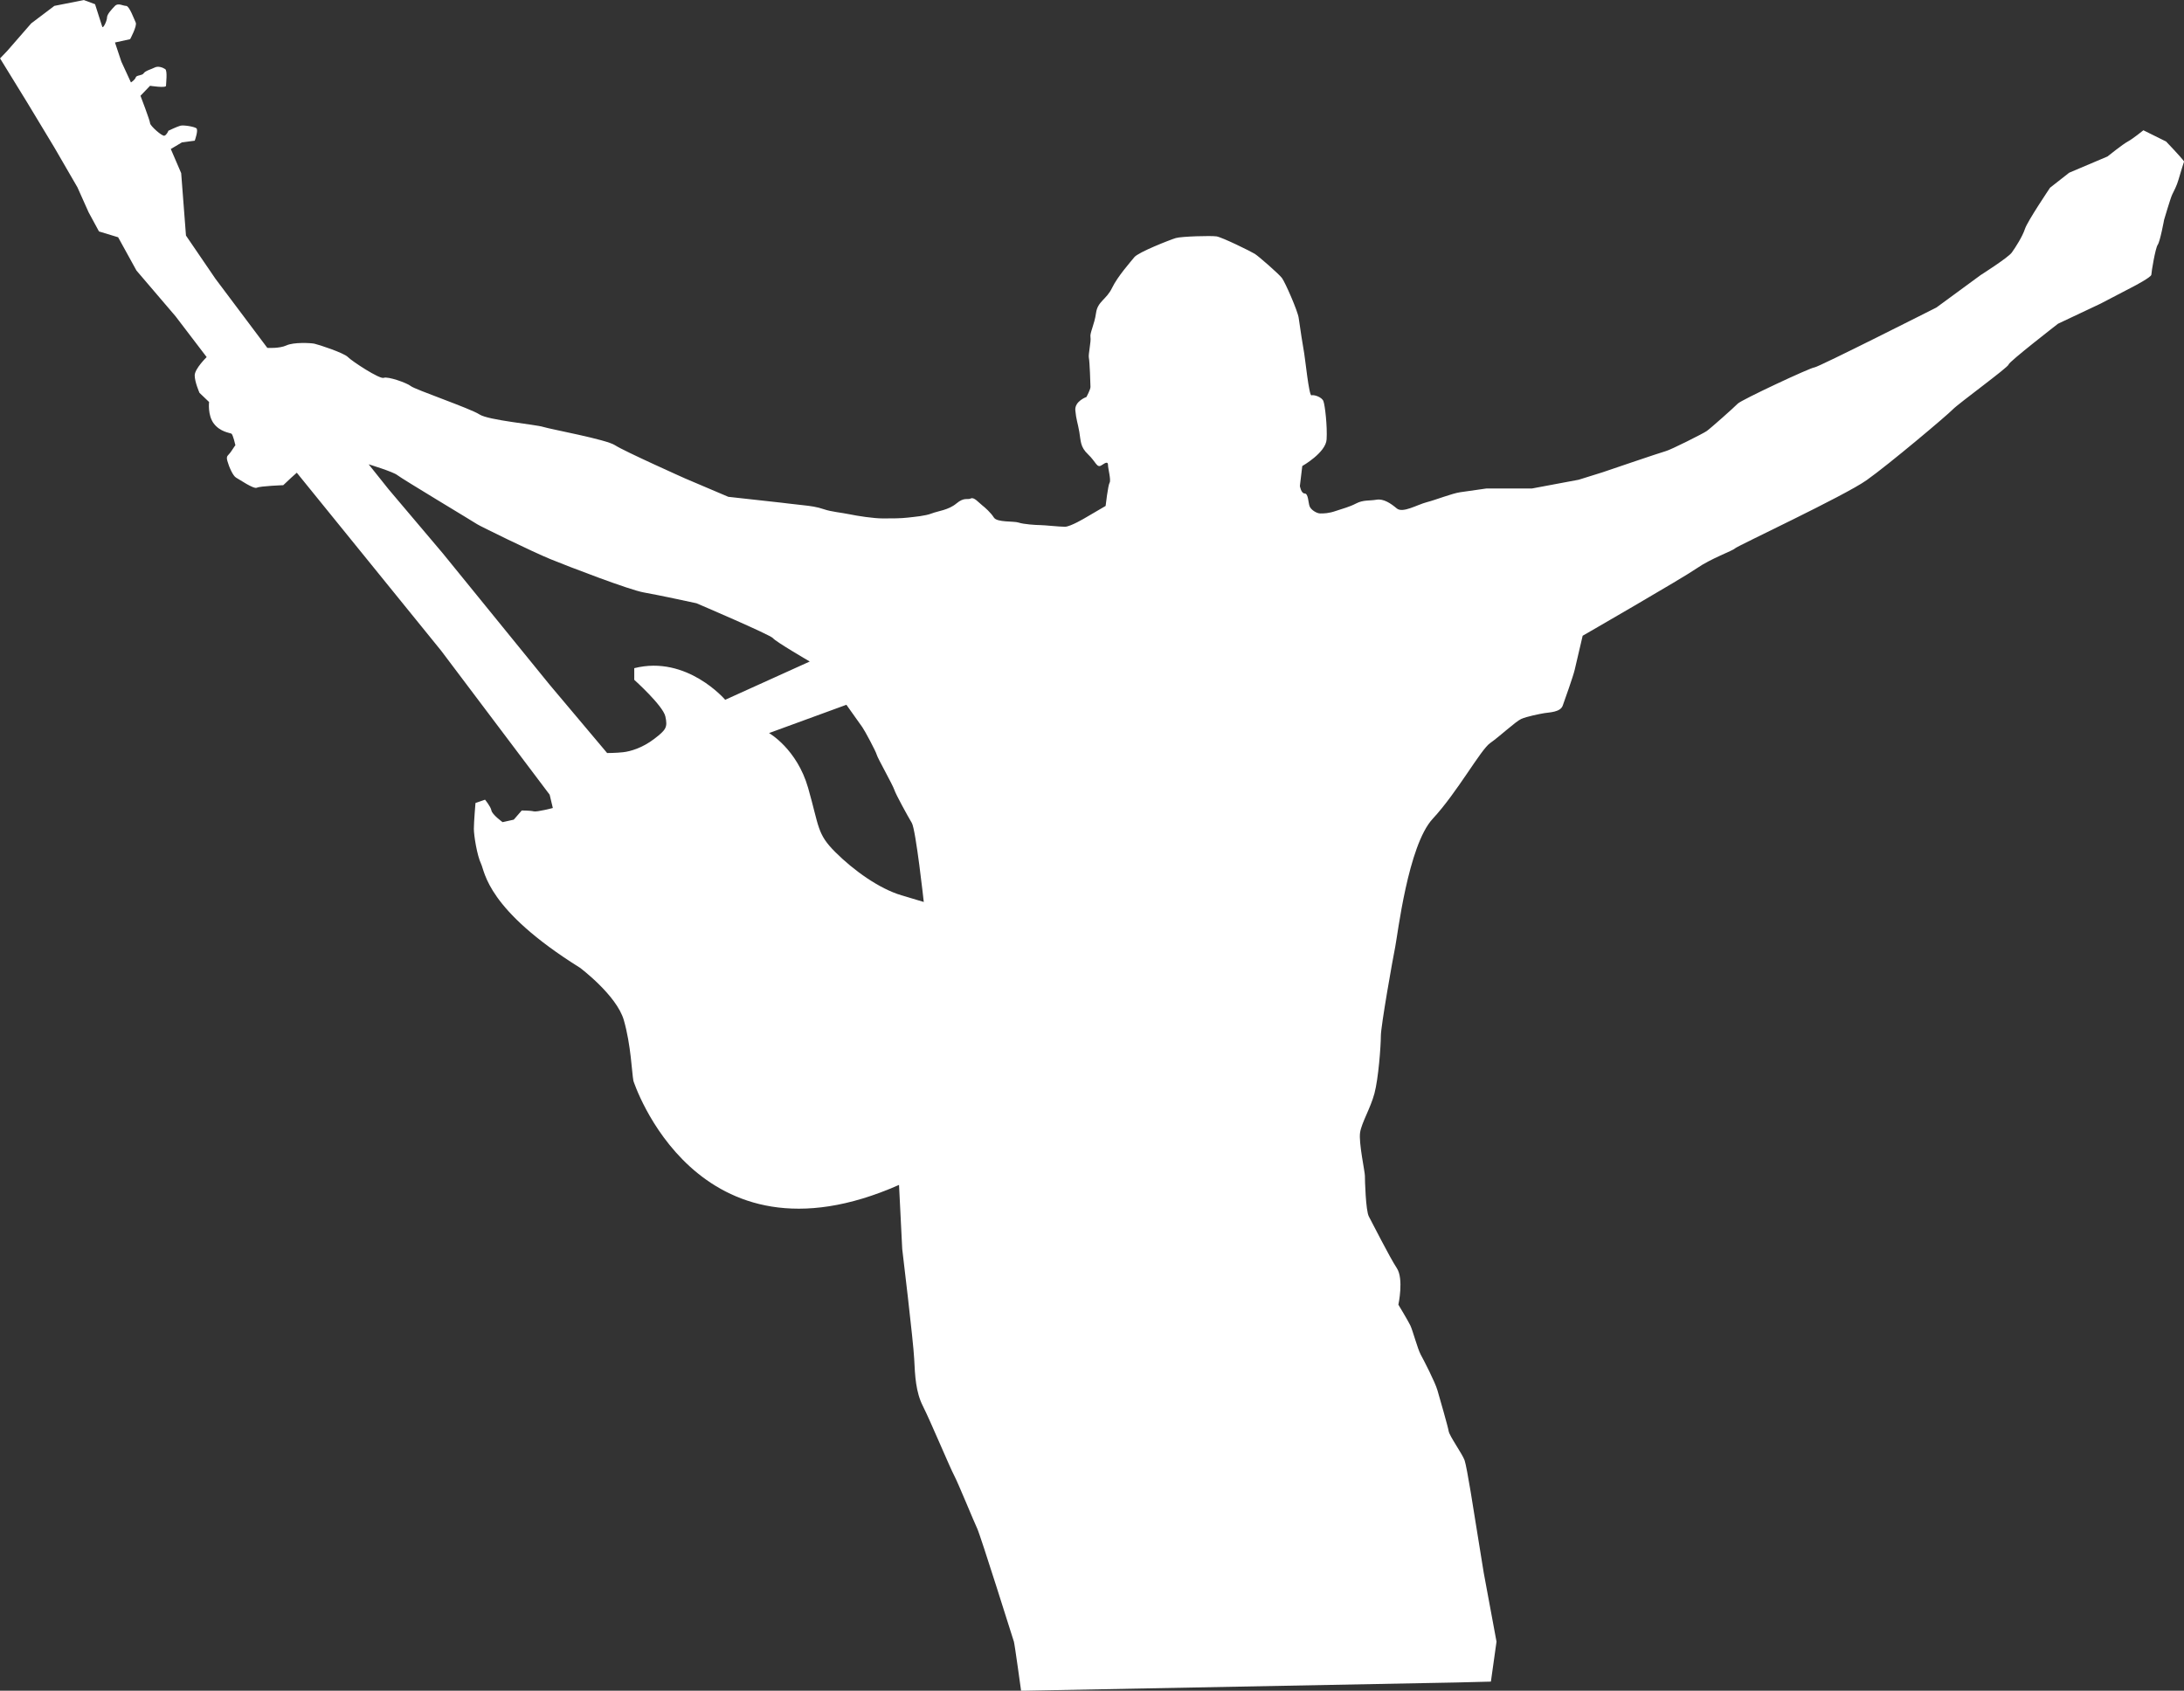
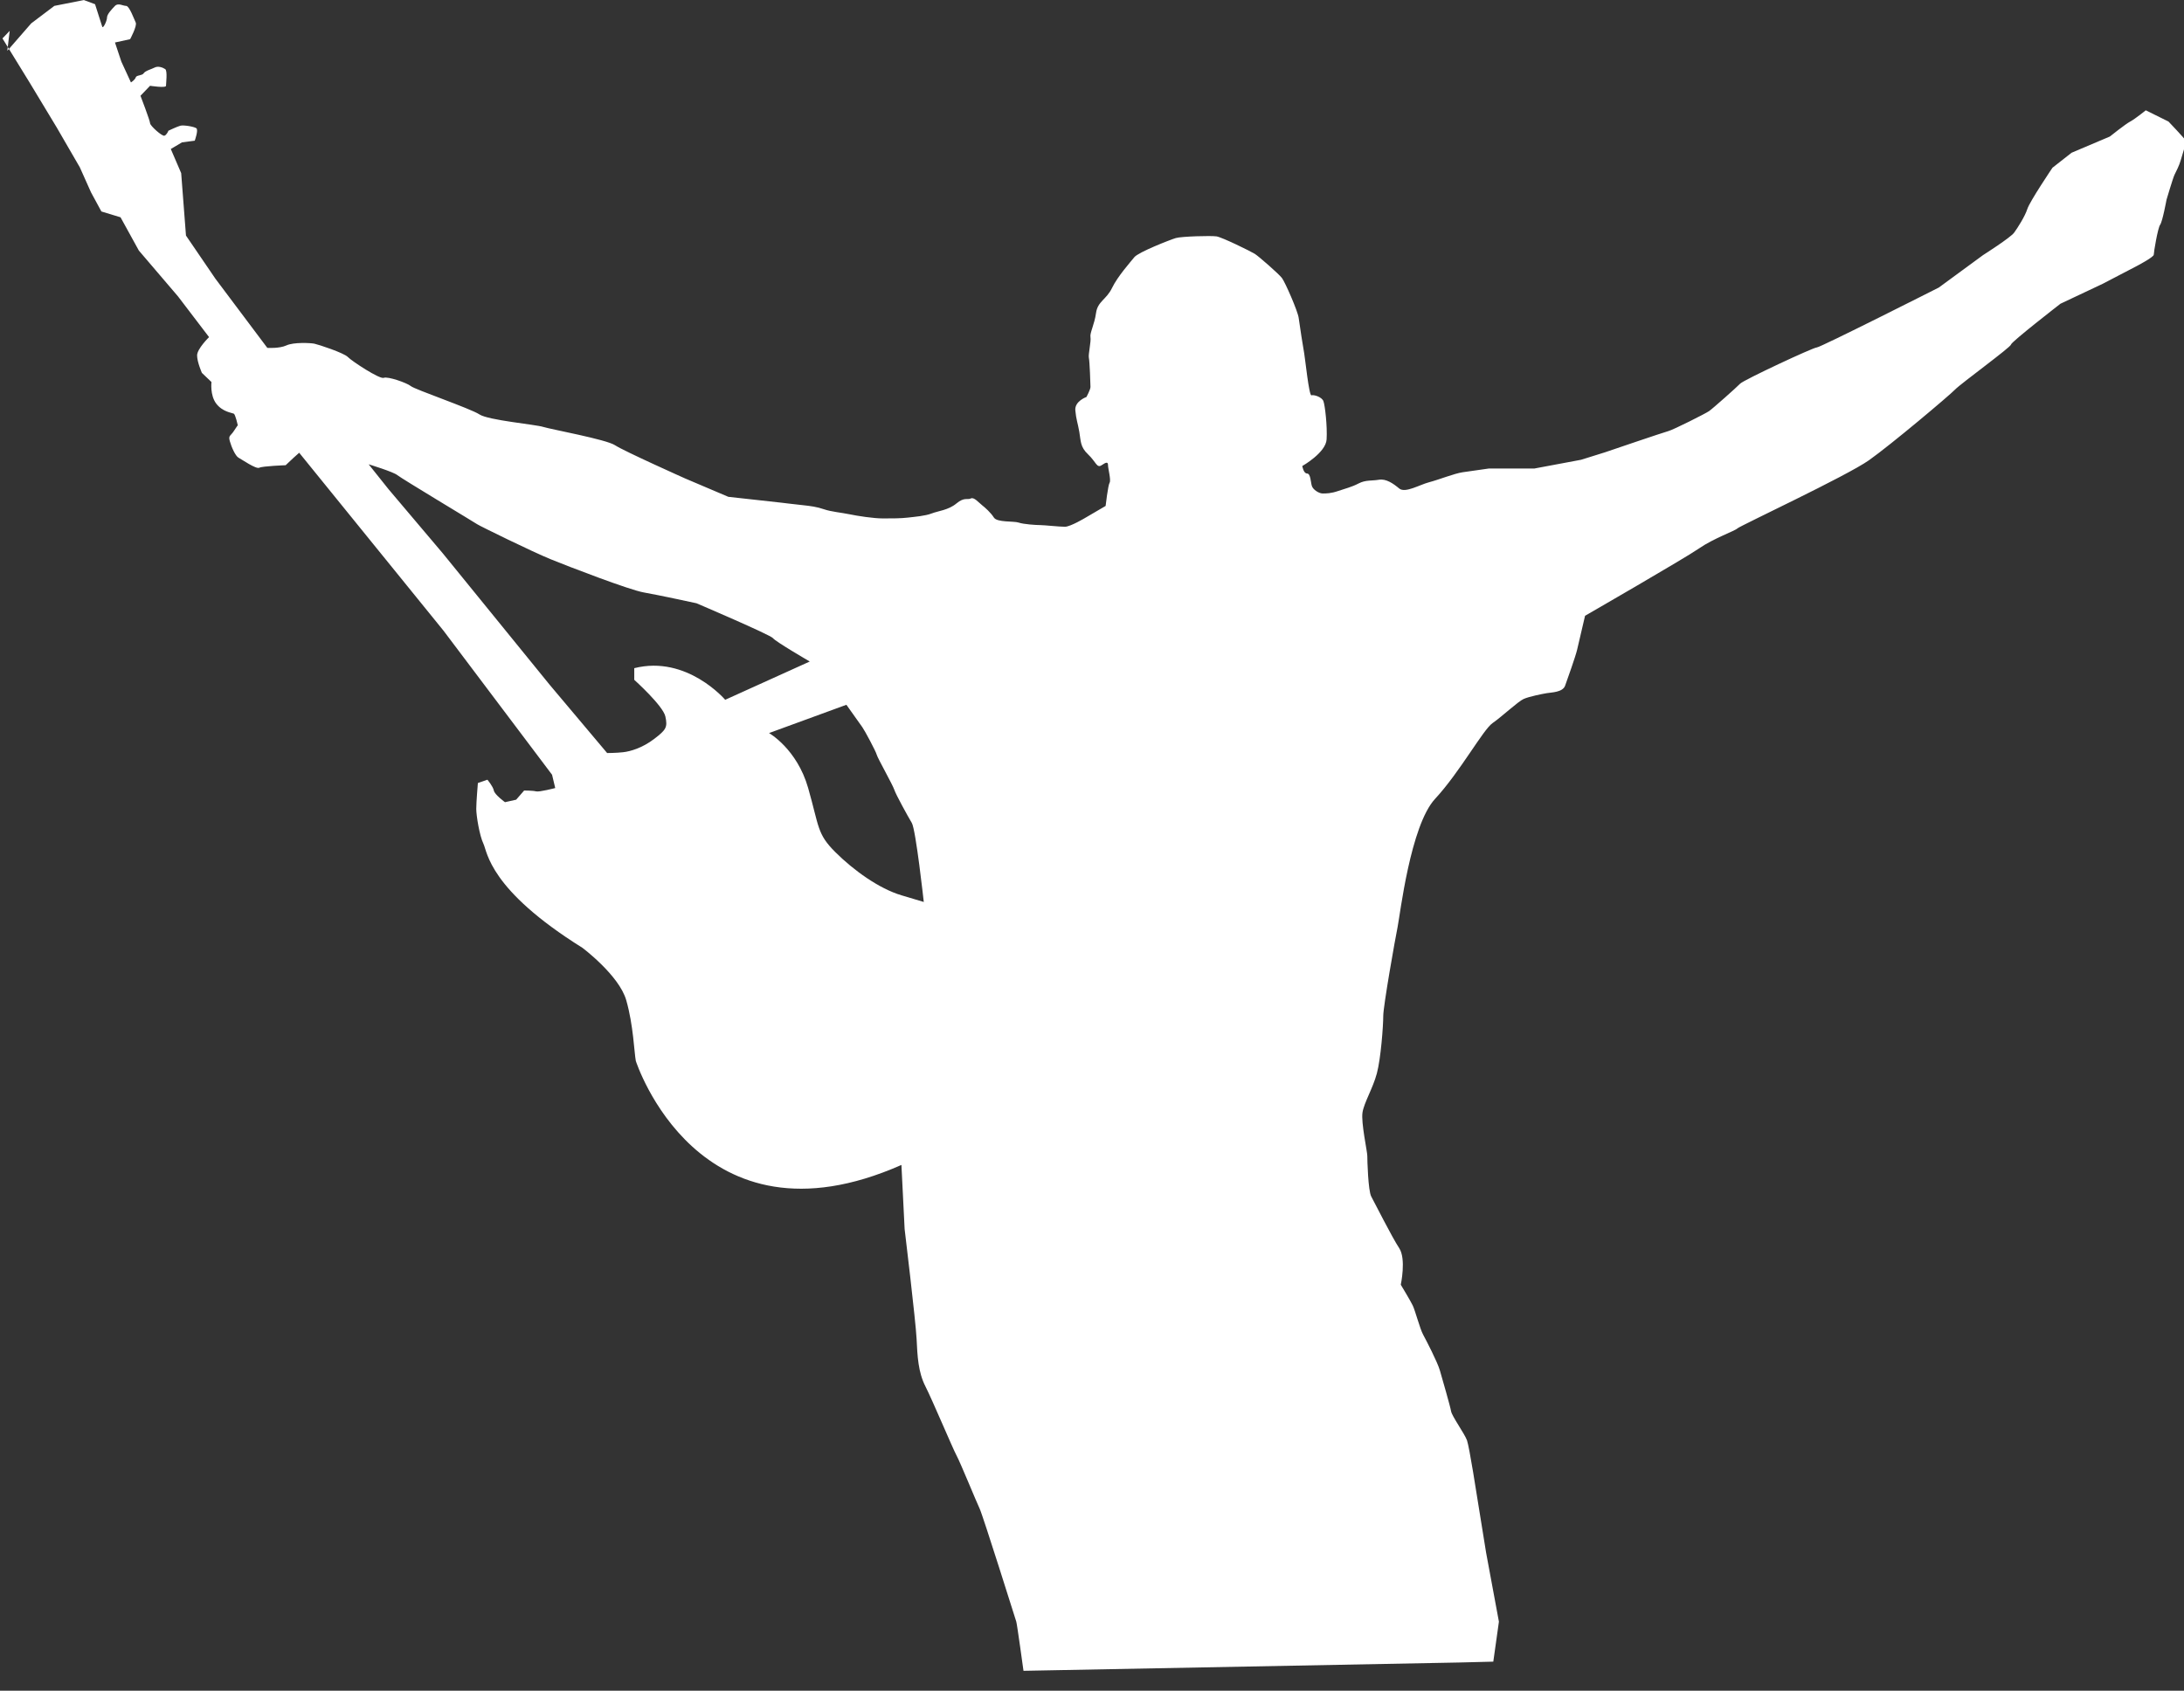
<svg xmlns="http://www.w3.org/2000/svg" viewBox="0 0 154.835 119.884">
  <rect x="0" y="0" width="154.835" height="119.884" fill="#333333" stroke="none" />
  <g transform="translate(-333.43 -377.24)">
-     <path d="m333.948,380.843 1.696-1.947 1.64-1.239 2.092-.413 .792.294c0,0 .453,1.417.51,1.593s.339-.412.339-.648 .339-.59.564-.825c.228-.234.566,0 .793,0s.565.943.678,1.18-.396,1.18-.396,1.18l-1.075.235 .453,1.358 .679,1.474c0,0 .283-.176.339-.354s.452-.117.564-.295 .565-.296.793-.413 .564,0 .734.117 .057,1.005.057,1.182-1.131,0-1.131,0l-.679.708c0,0 .679,1.771.679,1.946s.849.943 1.019.886 .282-.354.282-.354 .622-.296.848-.355 .962.06 1.13.179-.112.884-.112.884l-.905.118-.792.471 .736,1.711 .34,4.426 2.091,3.066 3.676,4.898c0,0 .849.059 1.357-.176s1.697-.178 1.979-.121 2.092.651 2.375.946 2.262,1.592 2.543,1.475 1.64.354 1.925.589c.283.237 4.24,1.593 4.861,2.006s3.959.709 4.523.886c.566.177 4.467.886 5.089,1.299s4.978,2.359 4.978,2.359l3.053,1.298 3.732.413c0,0 .961.118 1.527.177 .565.06 1.017.118 1.526.294s1.245.237 1.81.355 1.695.294 2.375.294 1.244,0 1.754-.059 1.244-.118 1.695-.295 1.188-.235 1.754-.709c.565-.471.792-.235 1.018-.353s.564.295.791.472 .623.531.848.885c.228.354 1.414.235 1.755.354s1.242.177 1.526.177 1.357.118 1.752.118 1.471-.649 1.471-.649l1.414-.827c0,0 .17-1.474.283-1.65s-.113-1.004-.113-1.239c0-.234-.113-.235-.453,0-.34.237-.396-.235-.961-.768s-.509-.943-.621-1.592-.227-.885-.283-1.533 .79-.945.79-.945 .284-.53.284-.708-.057-1.83-.113-2.065 .17-1.18.113-1.474c-.056-.296.282-.886.395-1.711 .115-.825.736-.945 1.133-1.77s1.299-1.83 1.582-2.184 2.545-1.239 2.941-1.357 2.487-.177 2.883-.118 2.434,1.062 2.715,1.238 1.697,1.416 1.924,1.712 1.129,2.36 1.188,2.832 .338,2.241.395,2.537c.057.294.338,3.008.51,2.95s.734.117.848.412c.113.296.283,1.77.227,2.715s-1.725,1.887-1.725,1.887l-.17,1.416c0,0 .086.531.34.531s.254.619.34.884c.084.267.508.532.764.532 .252,0 .594,0 1.102-.177s.934-.267 1.443-.532 .934-.177 1.441-.265 1.018.265 1.441.619 1.441-.265 2.121-.442 1.779-.619 2.375-.708c.594-.089 1.865-.266 1.865-.266h3.225l3.307-.619 1.697-.53c0,0 4.156-1.417 4.496-1.505s2.629-1.238 2.883-1.416c.256-.177 1.951-1.682 2.205-1.947 .256-.266 5.176-2.566 5.43-2.566s8.652-4.248 8.652-4.248l3.137-2.301c0,0 1.953-1.239 2.205-1.594 .256-.353.766-1.149.936-1.681s1.781-2.921 1.781-2.921l1.355-1.062 2.713-1.15c0,0 1.104-.885 1.443-1.062s1.104-.797 1.104-.797l1.609.797c0,0 1.105,1.151 1.275,1.415 0,0-.285.886-.398,1.3s-.338.825-.451,1.062c-.113.235-.566,1.77-.566,1.77s-.281,1.531-.451,1.771c-.17.235-.453,1.946-.453,2.124s-1.244.824-1.244.824l-2.373,1.238-3,1.416c0,0-3.504,2.716-3.504,2.893s-3.562,2.771-3.961,3.187c-.393.411-4.523,3.895-6.105,5.014s-9.16,4.66-9.33,4.836-1.697.709-2.715,1.416-8.086,4.779-8.086,4.779-.453,1.947-.566,2.421-.678,2.063-.848,2.536-.963.472-1.301.53-1.244.236-1.639.412-1.527,1.24-2.205,1.712-2.32,3.481-4.072,5.369-2.488,8.259-2.658,9.086-1.018,5.605-1.018,6.313-.17,3.01-.453,4.071-.906,2.063-1.018,2.771 .34,2.773.34,3.069c0,.294.057,2.478.281,2.889 .227.413 1.471,2.891 1.98,3.659s.113,2.595.113,2.595 .68,1.123.85,1.477 .51,1.651.734,2.063 1.018,1.946 1.188,2.538 .734,2.537.793,2.891 .959,1.594 1.129,2.065 .736,4.13.736,4.13l.619,3.836 .908,4.894-.398,2.833-2.432.061-30.875.589c0,0-.453-3.306-.51-3.482s-2.373-7.55-2.6-8.021-1.356-3.245-1.641-3.775-1.696-3.895-2.205-4.897-.564-2.125-.623-3.364-.848-7.786-.848-7.786l-.227-4.545c-14.419,6.373-18.83-7.374-18.83-7.374-.114-.59-.171-2.537-.679-4.307s-3.11-3.717-3.11-3.717c-6.616-4.13-6.73-6.785-7.014-7.375s-.509-2.006-.509-2.478 .115-1.83.115-1.83l.677-.234c0,0 .395.472.454.766 .056.297.791.827.791.827l.792-.177 .565-.65c0,0 .622,0 .848.061s1.357-.237 1.357-.237l-.225-.943-7.691-10.208-10.236-12.623-.396.353-.564.531c0,0-1.639.059-1.867.178s-1.244-.59-1.47-.709-.509-.767-.623-1.18 .057-.354.283-.708 .284-.412.284-.412-.17-.768-.284-.826-.792-.118-1.244-.71-.338-1.532-.338-1.532l-.679-.648c0,0-.34-.768-.34-1.239s.848-1.298.848-1.298l-2.206-2.893-2.771-3.244-1.299-2.359-1.358-.413-.735-1.356-.792-1.771-1.64-2.831-1.923-3.186-1.923-3.127 .513-.536zm56.775,52.27c.792,2.773.622,3.246 1.923,4.544s3.11,2.596 4.693,3.066l1.582.473c0,0-.563-5.131-.848-5.604-.281-.471-1.129-2.006-1.244-2.359s-1.186-2.243-1.243-2.478c-.058-.235-.849-1.713-1.018-1.948s-1.132-1.593-1.132-1.593l-5.485,2.006c0,0 1.981,1.121 2.772,3.893zm-29.743-21.179 3.842,4.542 7.58,9.323 4.071,4.836c0,0 .624,0 1.132-.057s1.357-.296 2.206-.945 .959-.826.79-1.593-2.205-2.596-2.205-2.596v-.826c3.732-.944 6.447,2.242 6.447,2.242l5.995-2.714c0,0-2.434-1.416-2.603-1.652-.169-.235-5.429-2.479-5.429-2.479s-2.713-.589-3.732-.766-5.315-1.829-6.616-2.36-5.031-2.36-5.2-2.479-5.373-3.244-5.657-3.479c-.282-.236-2.036-.769-2.036-.769l1.415,1.772z" fill="#ffffff" />
+     <path d="m333.948,380.843 1.696-1.947 1.64-1.239 2.092-.413 .792.294c0,0 .453,1.417.51,1.593s.339-.412.339-.648 .339-.59.564-.825c.228-.234.566,0 .793,0s.565.943.678,1.18-.396,1.18-.396,1.18l-1.075.235 .453,1.358 .679,1.474c0,0 .283-.176.339-.354s.452-.117.564-.295 .565-.296.793-.413 .564,0 .734.117 .057,1.005.057,1.182-1.131,0-1.131,0l-.679.708c0,0 .679,1.771.679,1.946s.849.943 1.019.886 .282-.354.282-.354 .622-.296.848-.355 .962.06 1.13.179-.112.884-.112.884l-.905.118-.792.471 .736,1.711 .34,4.426 2.091,3.066 3.676,4.898c0,0 .849.059 1.357-.176s1.697-.178 1.979-.121 2.092.651 2.375.946 2.262,1.592 2.543,1.475 1.64.354 1.925.589c.283.237 4.24,1.593 4.861,2.006s3.959.709 4.523.886c.566.177 4.467.886 5.089,1.299s4.978,2.359 4.978,2.359l3.053,1.298 3.732.413c0,0 .961.118 1.527.177 .565.06 1.017.118 1.526.294s1.245.237 1.81.355 1.695.294 2.375.294 1.244,0 1.754-.059 1.244-.118 1.695-.295 1.188-.235 1.754-.709c.565-.471.792-.235 1.018-.353s.564.295.791.472 .623.531.848.885c.228.354 1.414.235 1.755.354s1.242.177 1.526.177 1.357.118 1.752.118 1.471-.649 1.471-.649l1.414-.827c0,0 .17-1.474.283-1.65s-.113-1.004-.113-1.239c0-.234-.113-.235-.453,0-.34.237-.396-.235-.961-.768s-.509-.943-.621-1.592-.227-.885-.283-1.533 .79-.945.79-.945 .284-.53.284-.708-.057-1.83-.113-2.065 .17-1.18.113-1.474c-.056-.296.282-.886.395-1.711 .115-.825.736-.945 1.133-1.77s1.299-1.83 1.582-2.184 2.545-1.239 2.941-1.357 2.487-.177 2.883-.118 2.434,1.062 2.715,1.238 1.697,1.416 1.924,1.712 1.129,2.36 1.188,2.832 .338,2.241.395,2.537c.057.294.338,3.008.51,2.95s.734.117.848.412c.113.296.283,1.77.227,2.715s-1.725,1.887-1.725,1.887c0,0 .086.531.34.531s.254.619.34.884c.084.267.508.532.764.532 .252,0 .594,0 1.102-.177s.934-.267 1.443-.532 .934-.177 1.441-.265 1.018.265 1.441.619 1.441-.265 2.121-.442 1.779-.619 2.375-.708c.594-.089 1.865-.266 1.865-.266h3.225l3.307-.619 1.697-.53c0,0 4.156-1.417 4.496-1.505s2.629-1.238 2.883-1.416c.256-.177 1.951-1.682 2.205-1.947 .256-.266 5.176-2.566 5.43-2.566s8.652-4.248 8.652-4.248l3.137-2.301c0,0 1.953-1.239 2.205-1.594 .256-.353.766-1.149.936-1.681s1.781-2.921 1.781-2.921l1.355-1.062 2.713-1.15c0,0 1.104-.885 1.443-1.062s1.104-.797 1.104-.797l1.609.797c0,0 1.105,1.151 1.275,1.415 0,0-.285.886-.398,1.3s-.338.825-.451,1.062c-.113.235-.566,1.77-.566,1.77s-.281,1.531-.451,1.771c-.17.235-.453,1.946-.453,2.124s-1.244.824-1.244.824l-2.373,1.238-3,1.416c0,0-3.504,2.716-3.504,2.893s-3.562,2.771-3.961,3.187c-.393.411-4.523,3.895-6.105,5.014s-9.16,4.66-9.33,4.836-1.697.709-2.715,1.416-8.086,4.779-8.086,4.779-.453,1.947-.566,2.421-.678,2.063-.848,2.536-.963.472-1.301.53-1.244.236-1.639.412-1.527,1.24-2.205,1.712-2.32,3.481-4.072,5.369-2.488,8.259-2.658,9.086-1.018,5.605-1.018,6.313-.17,3.01-.453,4.071-.906,2.063-1.018,2.771 .34,2.773.34,3.069c0,.294.057,2.478.281,2.889 .227.413 1.471,2.891 1.98,3.659s.113,2.595.113,2.595 .68,1.123.85,1.477 .51,1.651.734,2.063 1.018,1.946 1.188,2.538 .734,2.537.793,2.891 .959,1.594 1.129,2.065 .736,4.13.736,4.13l.619,3.836 .908,4.894-.398,2.833-2.432.061-30.875.589c0,0-.453-3.306-.51-3.482s-2.373-7.55-2.6-8.021-1.356-3.245-1.641-3.775-1.696-3.895-2.205-4.897-.564-2.125-.623-3.364-.848-7.786-.848-7.786l-.227-4.545c-14.419,6.373-18.83-7.374-18.83-7.374-.114-.59-.171-2.537-.679-4.307s-3.11-3.717-3.11-3.717c-6.616-4.13-6.73-6.785-7.014-7.375s-.509-2.006-.509-2.478 .115-1.83.115-1.83l.677-.234c0,0 .395.472.454.766 .056.297.791.827.791.827l.792-.177 .565-.65c0,0 .622,0 .848.061s1.357-.237 1.357-.237l-.225-.943-7.691-10.208-10.236-12.623-.396.353-.564.531c0,0-1.639.059-1.867.178s-1.244-.59-1.47-.709-.509-.767-.623-1.18 .057-.354.283-.708 .284-.412.284-.412-.17-.768-.284-.826-.792-.118-1.244-.71-.338-1.532-.338-1.532l-.679-.648c0,0-.34-.768-.34-1.239s.848-1.298.848-1.298l-2.206-2.893-2.771-3.244-1.299-2.359-1.358-.413-.735-1.356-.792-1.771-1.64-2.831-1.923-3.186-1.923-3.127 .513-.536zm56.775,52.27c.792,2.773.622,3.246 1.923,4.544s3.11,2.596 4.693,3.066l1.582.473c0,0-.563-5.131-.848-5.604-.281-.471-1.129-2.006-1.244-2.359s-1.186-2.243-1.243-2.478c-.058-.235-.849-1.713-1.018-1.948s-1.132-1.593-1.132-1.593l-5.485,2.006c0,0 1.981,1.121 2.772,3.893zm-29.743-21.179 3.842,4.542 7.58,9.323 4.071,4.836c0,0 .624,0 1.132-.057s1.357-.296 2.206-.945 .959-.826.79-1.593-2.205-2.596-2.205-2.596v-.826c3.732-.944 6.447,2.242 6.447,2.242l5.995-2.714c0,0-2.434-1.416-2.603-1.652-.169-.235-5.429-2.479-5.429-2.479s-2.713-.589-3.732-.766-5.315-1.829-6.616-2.36-5.031-2.36-5.2-2.479-5.373-3.244-5.657-3.479c-.282-.236-2.036-.769-2.036-.769l1.415,1.772z" fill="#ffffff" />
  </g>
</svg>